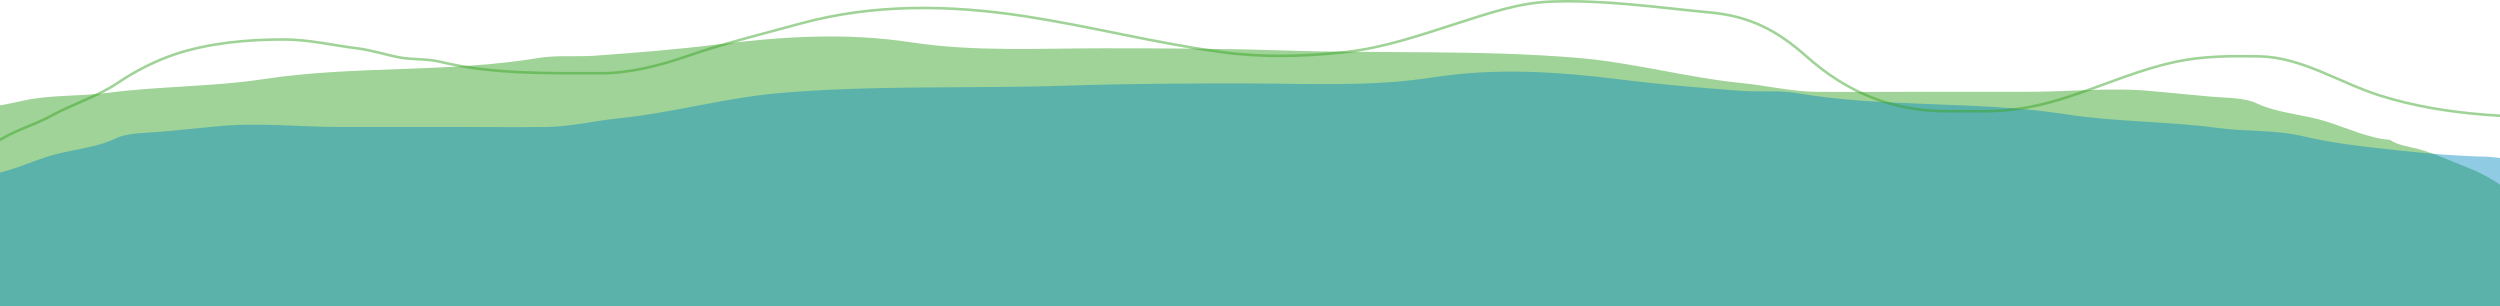
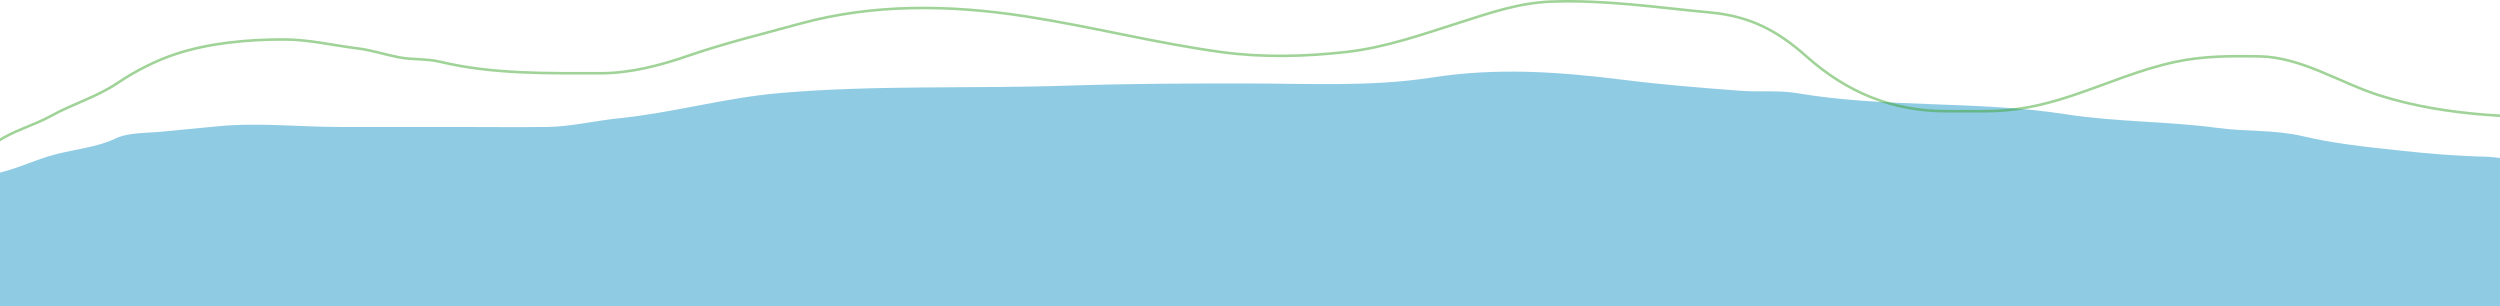
<svg xmlns="http://www.w3.org/2000/svg" width="1920" height="235" viewBox="0 0 1920 235" fill="none">
-   <path d="M1785.58 93C1800.98 97.677 1819.77 106.553 1835.71 107.402C1839.9 111.268 1852.72 113.182 1857.1 114.408C1870.16 118.059 1881.91 123.512 1894.86 128.582C1919.63 138.274 1942.54 156.527 1956 179.218C1964.58 193.67 1963.99 207.487 1963.99 223.696C1963.99 239.572 1963.86 254.856 1955.4 268.955C1944.13 287.753 1918.13 292.855 1898.86 299.65C1841.94 319.721 1782.95 333.736 1723.45 344.225C1651.28 356.945 1579.59 370.392 1506.88 379.807C1449.96 387.176 1391.35 389.759 1333.96 390.658C1290.37 391.341 1245.07 393.645 1201.6 389.974C1179.04 388.068 1156.78 383.552 1134.27 381.274C1106.72 378.485 1078.39 379.945 1050.76 379.123C913.723 375.046 776.667 372.691 639.594 370.032C532.6 367.957 425.763 364.362 318.734 364.362C229.169 364.362 138.6 365.684 49.719 354.001C11.682 349.001 -28.195 346.447 -65.26 336.21C-87.938 329.946 -118.767 320.566 -132.189 299.65C-143.146 282.573 -155.044 264.793 -159.56 244.908C-160.853 239.213 -164.754 233.179 -164.954 227.508C-165.254 218.992 -164.023 209.241 -163.056 200.724C-160.91 181.823 -151.423 162.875 -146.573 144.418C-143.628 133.209 -145.175 120.453 -145.175 108.836C-145.175 105.092 -146.134 99.754 -145.075 96.128C-144.624 94.585 -130.279 93.428 -128.593 93.391C-104.865 92.875 -82.087 91.01 -58.467 88.503L-55.446 88.183C-31.06 85.601 -7.26 83.08 16.654 77.555C38.153 72.588 61.058 74.174 82.883 71.299C122.525 66.077 163.008 66.762 202.557 60.742C272.112 50.154 344.007 56.112 413.633 44.514C427.548 42.197 443.065 43.788 457.187 42.755C488.1 40.493 518.401 38.127 549.29 34.348C600.856 28.041 648.936 24.75 700.43 32.589C748.223 39.864 798.2 37.085 846.475 37.085C892.766 37.085 938.92 37.214 985.128 38.747C1060.79 41.257 1136.87 38.088 1212.39 44.514C1254.81 48.125 1296.07 59.695 1338.25 63.87C1357.1 65.734 1375.81 70.31 1394.79 70.517C1418.73 70.777 1442.68 70.517 1466.62 70.517H1556.82C1589.38 70.517 1621.82 66.821 1654.32 70.126C1668.18 71.534 1682.07 72.603 1695.98 74.036C1706.76 75.147 1723.17 74.627 1733.04 79.315C1748.76 86.787 1768.52 87.819 1785.58 93Z" fill="#36A324" fill-opacity="0.47" />
  <path d="M37.374 120.001C22.304 124.678 3.918 133.555 -11.686 134.403C-15.778 138.27 -28.328 140.184 -32.618 141.41C-45.398 145.061 -56.894 150.514 -69.57 155.584C-93.8 165.276 -116.22 183.529 -129.396 206.221C-137.787 220.673 -137.216 234.491 -137.216 250.7C-137.216 266.576 -137.085 281.86 -128.809 295.96C-117.776 314.758 -92.337 319.86 -73.48 326.655C-17.783 346.726 39.944 360.742 98.178 371.231C168.798 383.952 238.949 397.399 310.11 406.814C365.803 414.183 423.159 416.766 479.324 417.665C521.982 418.348 566.307 420.652 608.849 416.981C630.929 415.075 652.71 410.559 674.736 408.281C701.693 405.492 729.418 406.952 756.459 406.13C890.561 402.053 1024.68 399.698 1158.82 397.039C1263.52 394.963 1368.07 391.369 1472.81 391.369C1560.45 391.369 1649.08 392.69 1736.06 381.007C1773.28 376.007 1812.31 373.453 1848.58 363.216C1870.77 356.952 1900.94 347.572 1914.07 326.655C1924.8 309.578 1936.44 291.798 1940.86 271.912C1942.12 266.217 1945.94 260.183 1946.14 254.512C1946.43 245.996 1945.23 236.244 1944.28 227.727C1942.18 208.826 1932.9 189.877 1928.15 171.42C1925.27 160.211 1926.78 147.455 1926.78 135.838C1926.78 132.093 1927.72 126.755 1926.68 123.129C1926.24 121.586 1912.2 120.429 1910.55 120.392C1887.33 119.876 1865.04 118.011 1841.93 115.505L1838.97 115.184C1815.11 112.602 1791.82 110.081 1768.42 104.556C1747.38 99.588 1724.97 101.175 1703.61 98.3C1664.81 93.078 1625.2 93.763 1586.5 87.742C1518.43 77.154 1448.08 83.112 1379.94 71.515C1366.32 69.197 1351.14 70.788 1337.32 69.755C1307.07 67.493 1277.42 65.127 1247.19 61.348C1196.73 55.041 1149.68 51.75 1099.29 59.589C1052.52 66.864 1003.61 64.085 956.368 64.085C911.068 64.085 865.903 64.215 820.684 65.747C746.645 68.257 672.195 65.088 598.292 71.515C556.774 75.125 516.403 86.696 475.121 90.87C456.68 92.735 438.369 97.311 419.791 97.518C396.369 97.778 372.929 97.518 349.506 97.518H261.233C229.376 97.518 197.63 93.822 165.824 97.127C152.265 98.535 138.669 99.604 125.06 101.037C114.51 102.147 98.444 101.628 88.793 106.316C73.408 113.788 54.069 114.82 37.374 120.001Z" fill="#038AC2" fill-opacity="0.44" />
  <path d="M-50.294 137.276C-38.804 137.276 -29.386 128.042 -20.402 123.05C-13.72 119.339 -8.716 113.354 -2.304 108.915C9.896 100.469 26.139 96.243 39.203 89.017C55.873 79.795 74.589 74.376 90.614 63.536C103.777 54.632 119.355 46.693 134.461 41.657C160.683 32.917 190.448 30.313 217.925 30.313C237.222 30.313 255.516 34.802 274.558 37.156C285.372 38.492 295.601 41.927 306.251 43.998C316.642 46.019 327.73 44.954 337.944 47.42C378.127 57.119 420.712 56.243 461.924 56.243C483.989 56.243 507.549 50.105 528.281 42.918C556.159 33.254 585.692 26.081 614.176 18.248C670.736 2.694 729.659 3.629 787.227 12.486C837.875 20.278 887.631 33.145 938.308 40.037C969.836 44.325 1002.28 43.443 1033.75 39.947C1063.35 36.658 1091.76 26.637 1119.82 17.708C1143.56 10.154 1166.25 2.129 1191.4 1.231C1232.98 -0.254 1272.44 5.759 1313.58 9.604C1344.02 12.449 1364.99 23.439 1387.41 43.368C1418.5 71.003 1453.35 85.415 1495 85.415C1504.76 85.415 1514.51 85.415 1524.27 85.415C1547.54 85.415 1567.52 81.292 1589.99 73.891C1617.4 64.865 1643.14 53.279 1671.57 47.33C1692.68 42.91 1713.45 42.975 1734.95 43.278C1767.54 43.737 1797.13 63.717 1827.42 73.26C1880.65 90.032 1934.87 90.277 1990.12 90.277C2021.55 90.277 2053.31 92.17 2084.11 87.036" stroke="#36A324" stroke-opacity="0.47" stroke-width="2" stroke-linecap="round" />
</svg>